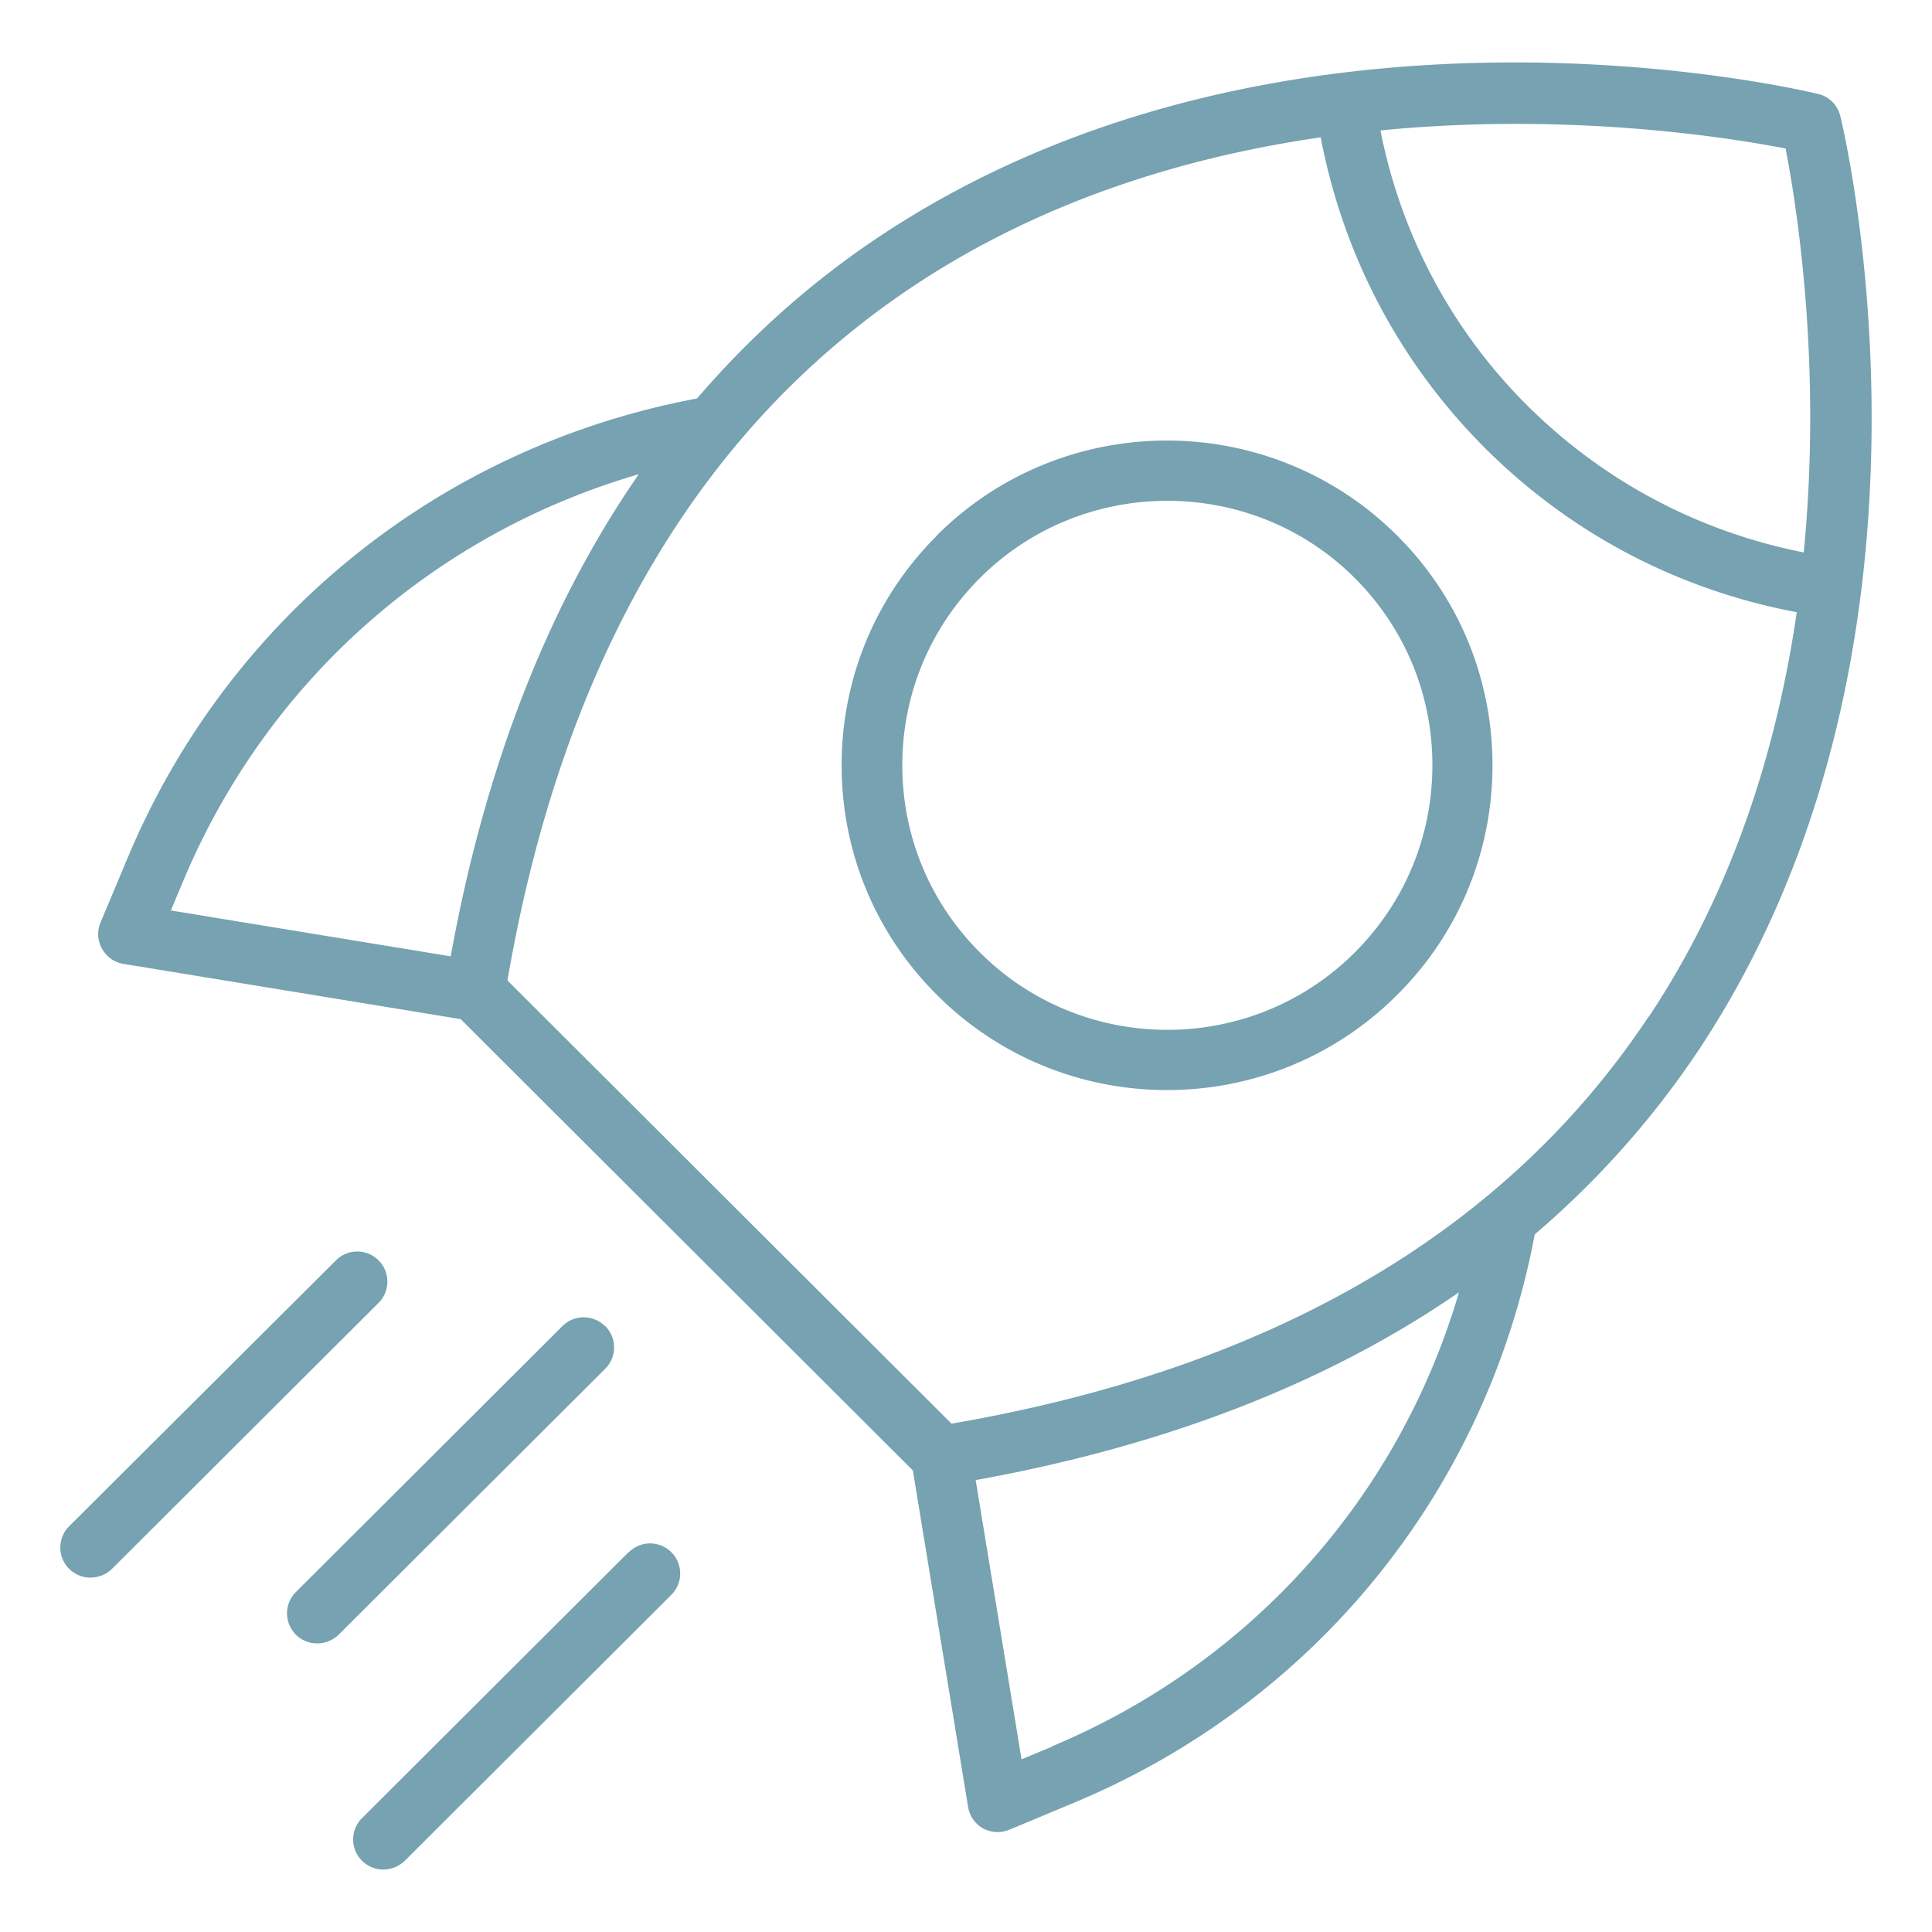
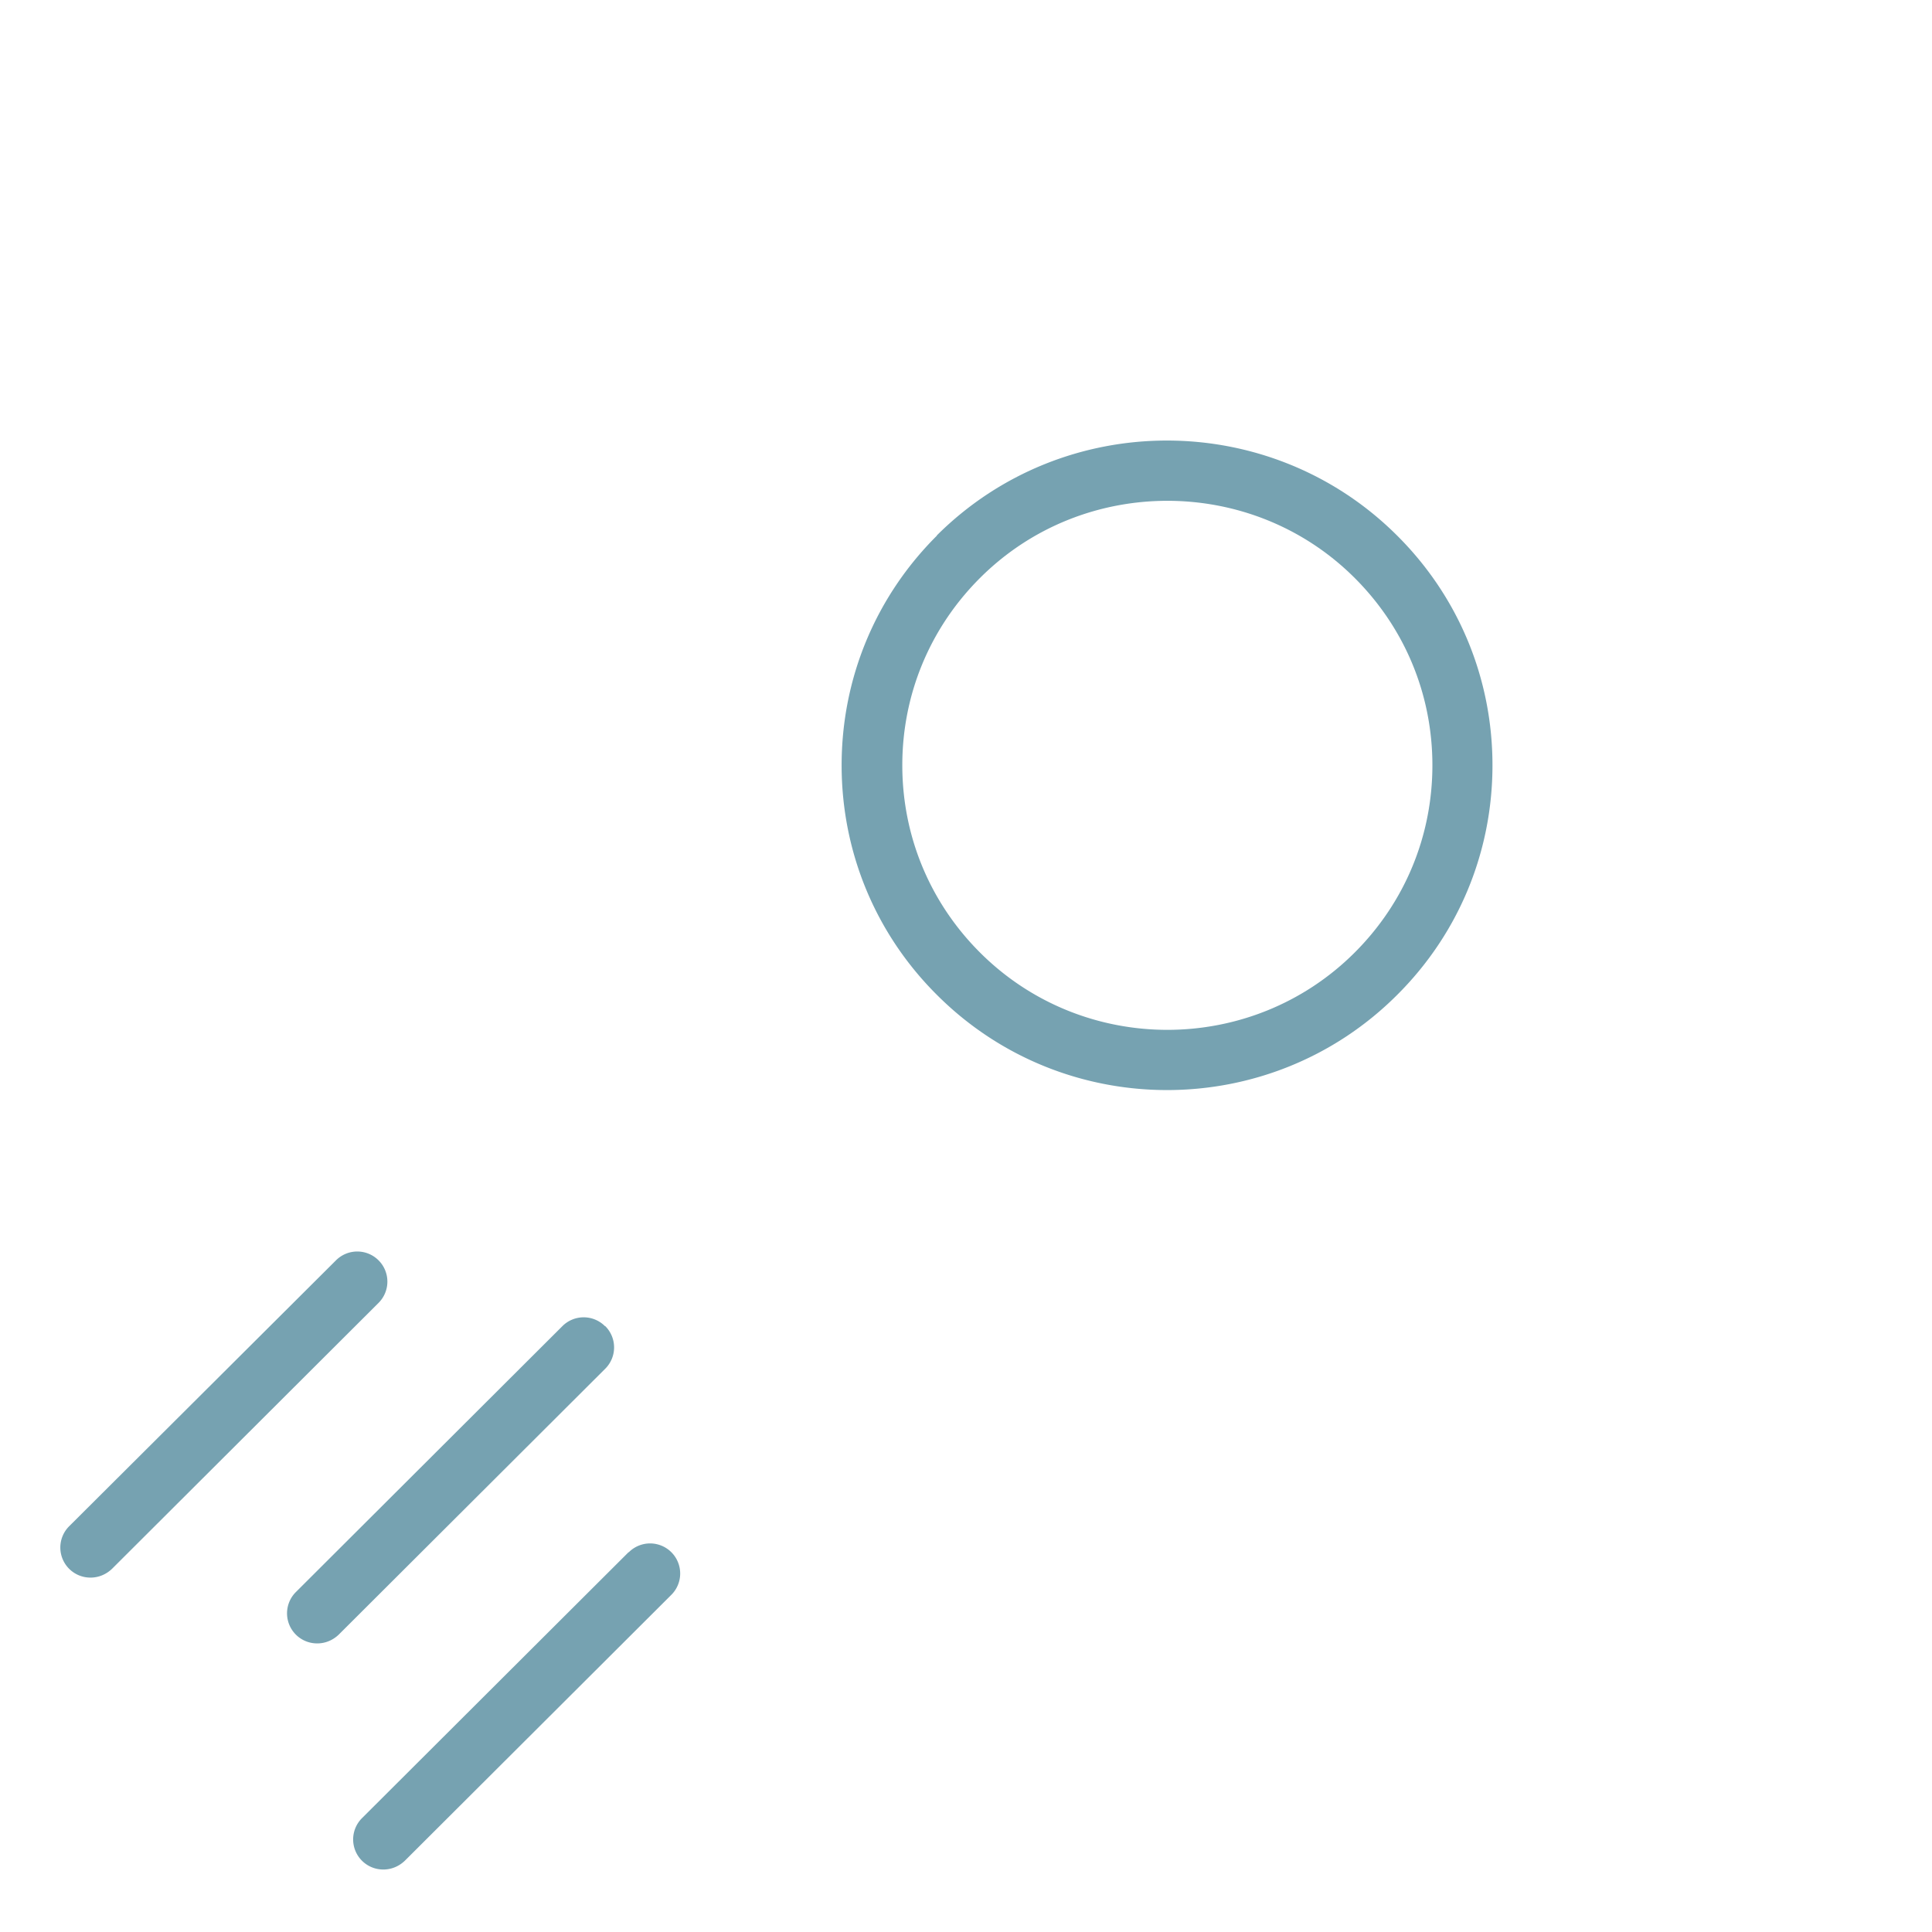
<svg xmlns="http://www.w3.org/2000/svg" version="1.1" width="512" height="512" x="0" y="0" viewBox="0 0 64 64" style="enable-background:new 0 0 512 512" xml:space="preserve">
  <g>
-     <path d="M60.96 3.84a.984.984 0 0 0-.74-.73c-.72-.17-17.7-4.16-31.05 4.7-2.28 1.51-4.3 3.32-6.08 5.39-8.48 1.59-15.51 7.24-18.85 15.19l-.91 2.17c-.12.28-.1.6.05.87s.41.45.71.5l11.17 1.83 14.98 14.95 1.83 11.15c.05.3.23.56.5.71.15.08.32.12.48.12.13 0 .26-.03.39-.08l2.18-.91c7.97-3.34 13.63-10.35 15.22-18.81a29.65 29.65 0 0 0 5.44-6.12c8.83-13.32 4.85-30.23 4.68-30.94zM14.93 31.68l-9.27-1.52.42-1c2.77-6.6 8.3-11.48 15.08-13.45-3.01 4.35-5.09 9.68-6.23 15.97zm19.92 26.18-1.01.42-1.52-9.25c6.31-1.14 11.66-3.22 16.01-6.22-1.98 6.76-6.87 12.27-13.48 15.04zm19.76-24.18c-4.73 7.13-12.5 11.66-23.09 13.48L16.81 32.48c1.81-10.54 6.34-18.28 13.46-23.01 4.29-2.85 9.05-4.28 13.48-4.92.75 3.92 2.61 7.46 5.45 10.3 2.84 2.83 6.39 4.69 10.32 5.43-.64 4.4-2.06 9.13-4.9 13.4zm5.14-15.38c-3.48-.69-6.62-2.35-9.15-4.86a17.63 17.63 0 0 1-4.87-9.12c6.33-.62 11.67.26 13.42.6.34 1.75 1.22 7.07.6 13.39z" fill="#76a2b1" opacity="1" data-original="#000000" />
    <path d="M20.04 43.93a.996.996 0 0 0-1.41 0L9.8 52.74a.996.996 0 0 0 .71 1.7c.26 0 .51-.1.71-.29l8.83-8.81a.996.996 0 0 0 0-1.41zM12.54 41.75a.996.996 0 0 0-1.41 0l-8.84 8.81a.996.996 0 0 0 .71 1.7c.26 0 .51-.1.71-.29l8.83-8.81a.996.996 0 0 0 0-1.41zM20.82 51.42l-8.83 8.81a.996.996 0 0 0 .71 1.7c.26 0 .51-.1.71-.29l8.83-8.81a.996.996 0 1 0-1.41-1.41zM31.04 17.74c-2.04 2.03-3.16 4.74-3.16 7.61s1.12 5.58 3.16 7.61c2.1 2.1 4.86 3.15 7.62 3.15s5.52-1.05 7.62-3.15c2.04-2.03 3.16-4.74 3.16-7.61s-1.12-5.58-3.16-7.61c-4.2-4.19-11.04-4.2-15.25 0zm13.84 13.81c-3.42 3.42-9 3.42-12.42 0-1.66-1.66-2.57-3.86-2.57-6.2s.91-4.54 2.57-6.2c1.71-1.71 3.96-2.56 6.21-2.56s4.5.85 6.21 2.56c1.66 1.66 2.57 3.86 2.57 6.2s-.91 4.54-2.57 6.2z" fill="#76a2b1" opacity="1" data-original="#000000" />
  </g>
</svg>